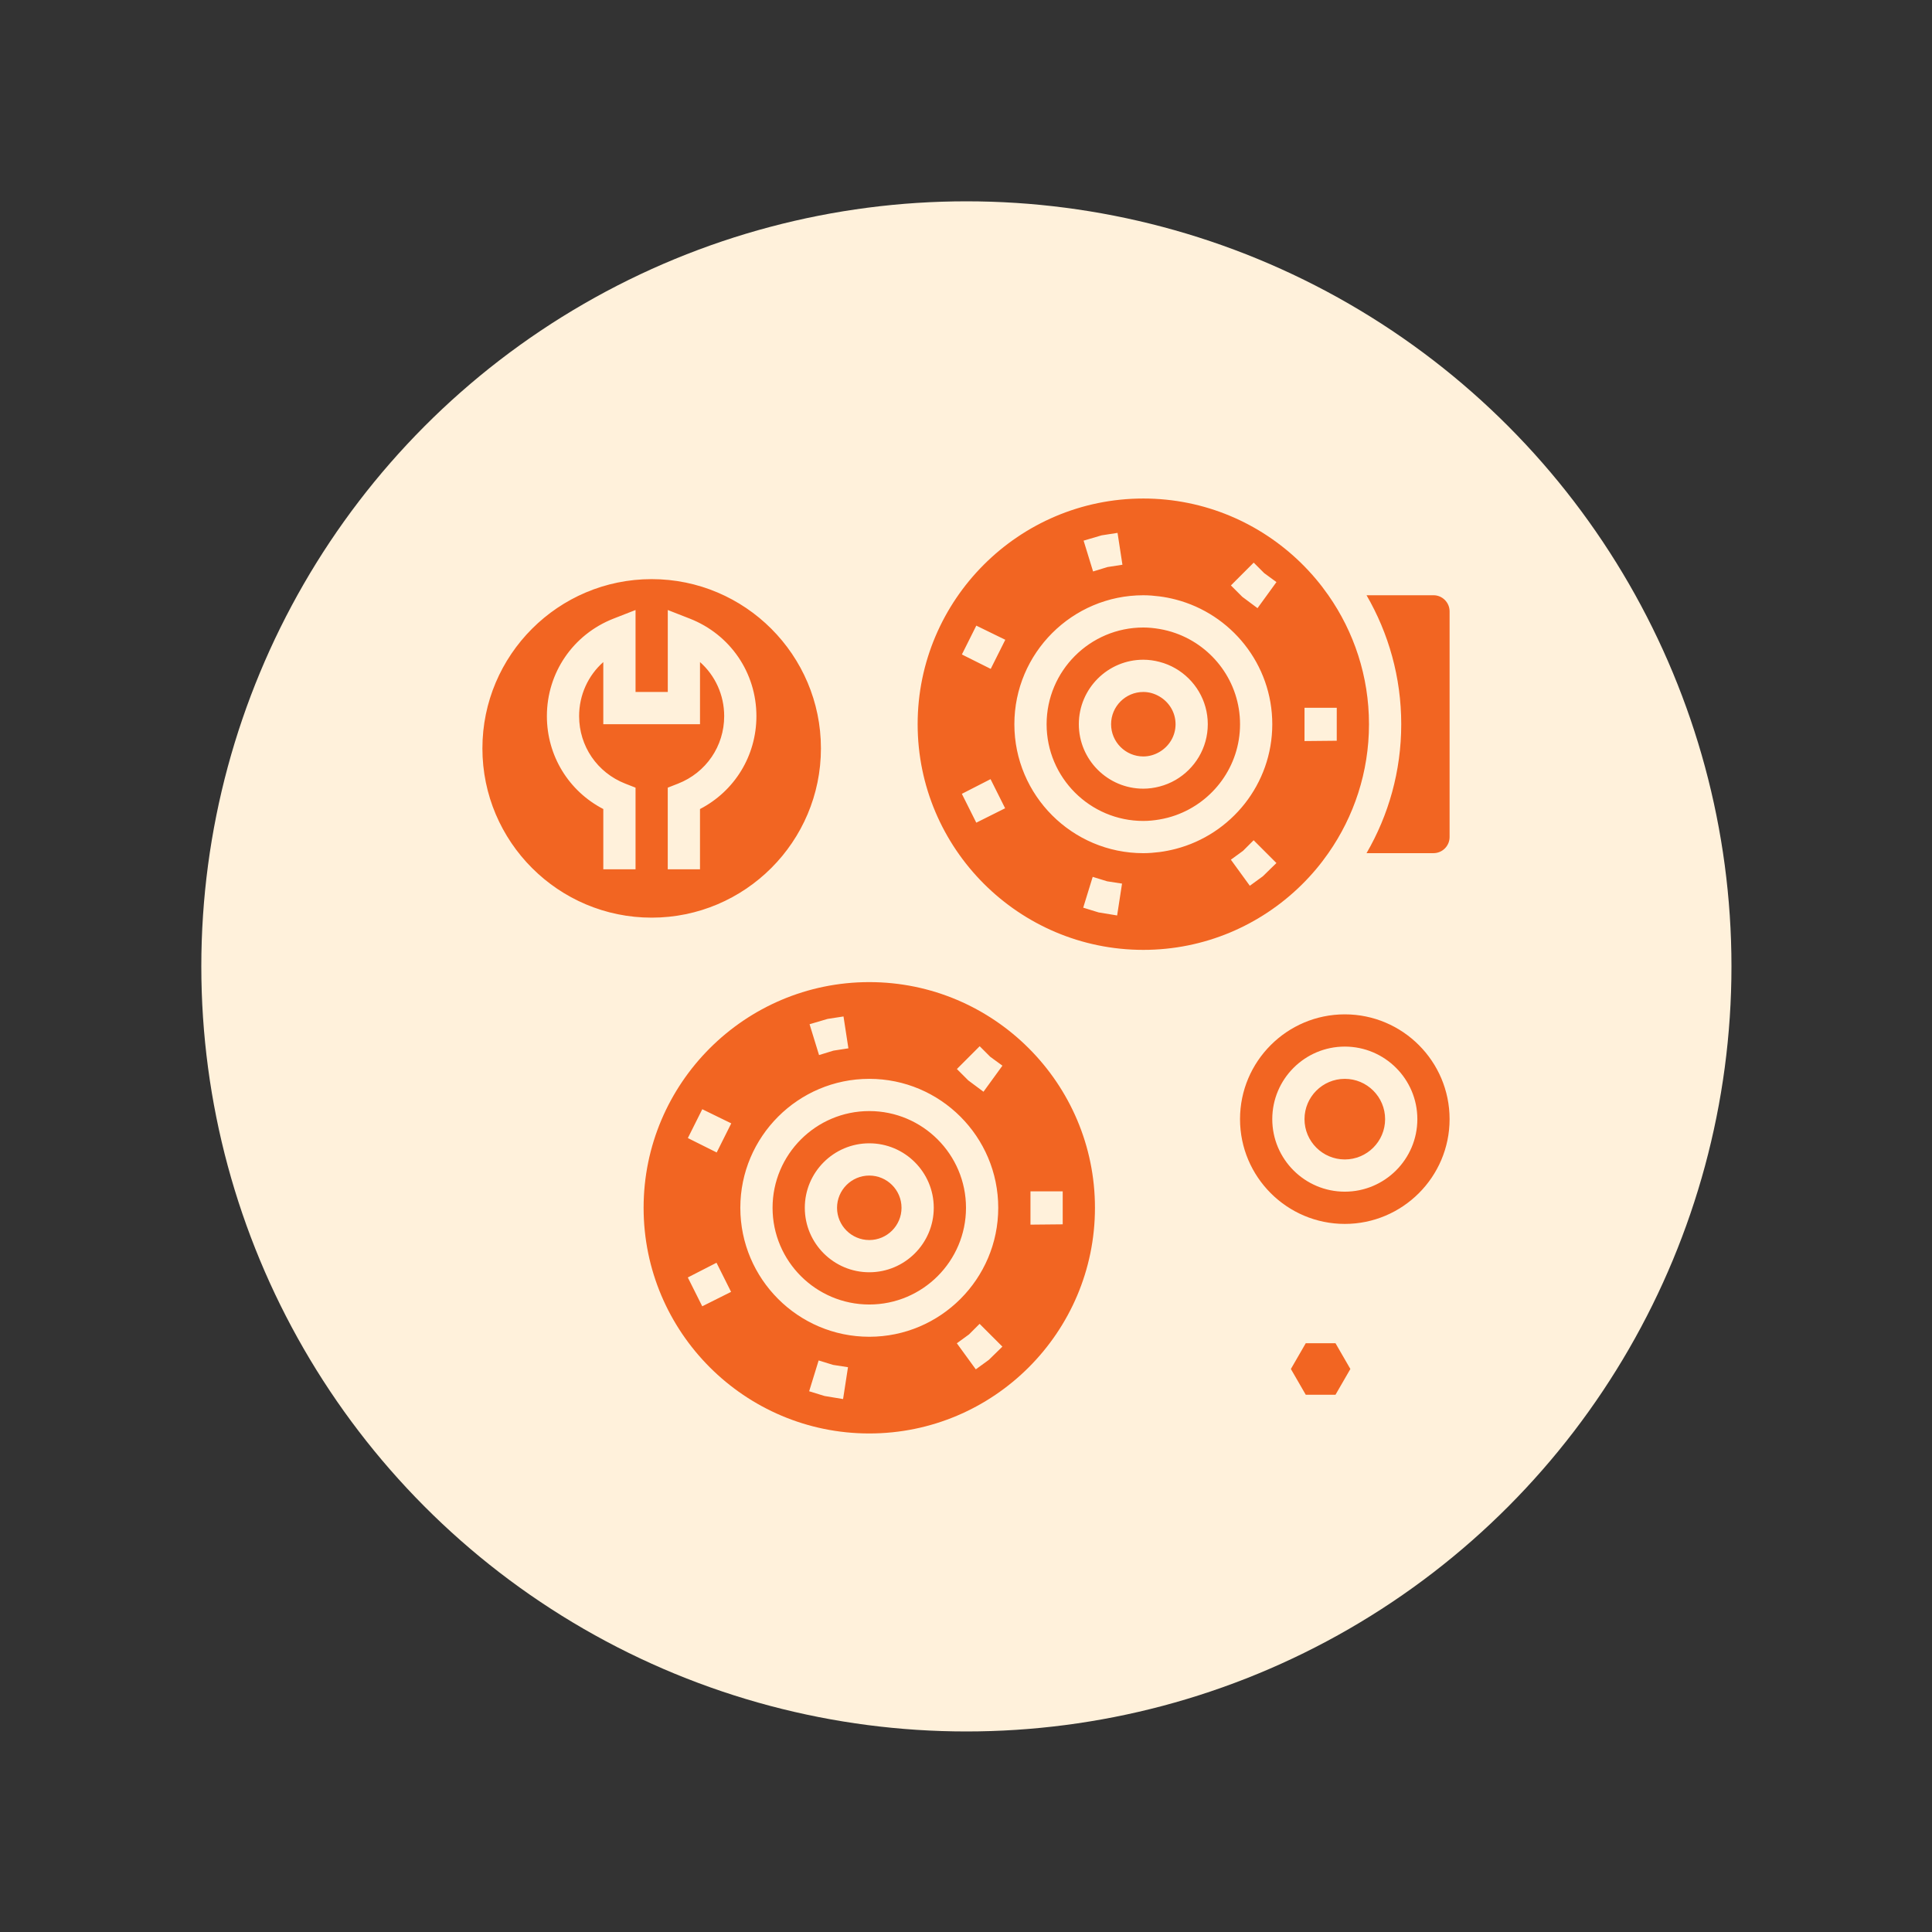
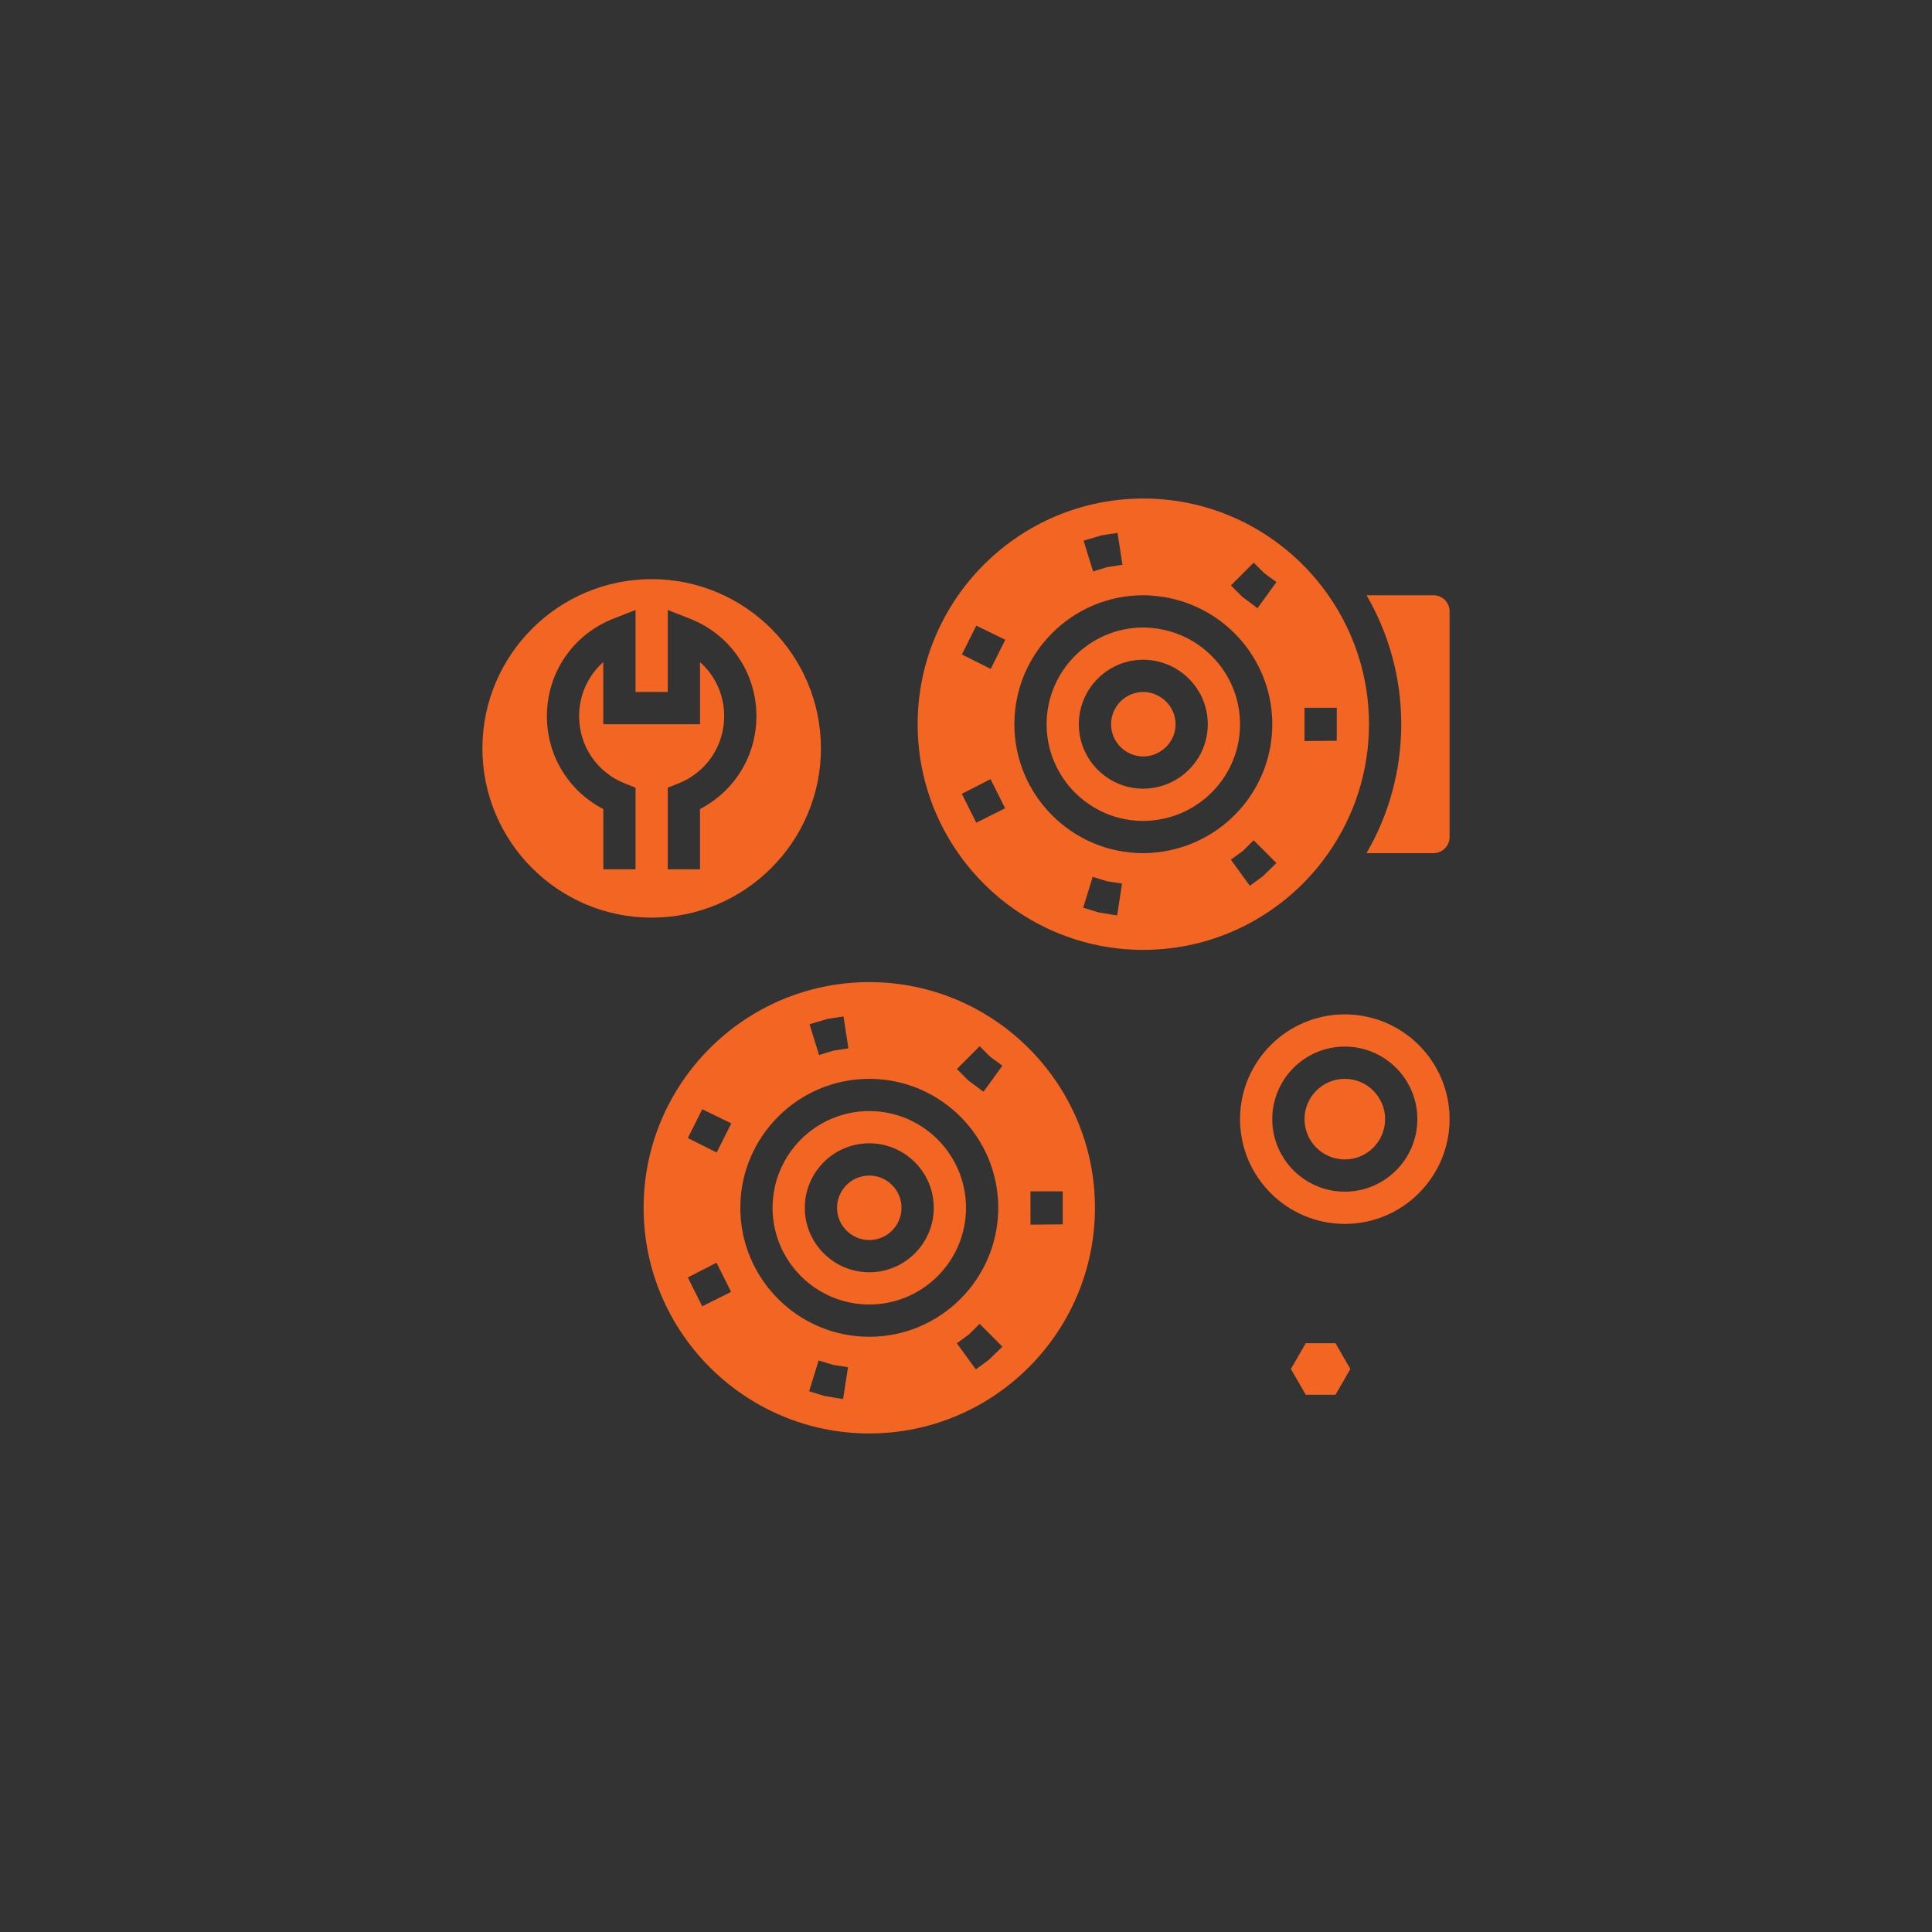
<svg xmlns="http://www.w3.org/2000/svg" id="SvgjsSvg1056" width="288" height="288" version="1.1">
  <rect width="100%" height="100%" fill="#333333" stroke="none" />
-   <circle id="SvgjsCircle1062" r="144" cx="144" cy="144" transform="matrix(0.792,0,0,0.792,30.01,30.01)" fill="#fff1db" />
  <defs id="SvgjsDefs1057" />
  <g id="SvgjsG1058" transform="matrix(0.74,0,0,0.74,37.44,37.44)">
    <svg enable-background="new 0 0 100 100" viewBox="0 0 100 100" width="288" height="288">
      <path d="M83.825,25.195V40.98c0,0.622-0.506,1.127-1.127,1.127h-4.682c1.541-2.655,2.427-5.735,2.427-9.02s-0.887-6.364-2.427-9.02  h4.682C83.319,24.067,83.825,24.573,83.825,25.195z M73.435,44.362c-2.848,2.787-6.742,4.51-11.032,4.51  c-8.704,0-15.785-7.081-15.785-15.785c0-8.704,7.081-15.785,15.785-15.785c4.291,0,8.184,1.723,11.032,4.51  c0.366,0.359,0.716,0.735,1.046,1.128c0.305,0.362,0.592,0.739,0.864,1.127c1.789,2.559,2.842,5.668,2.842,9.02  s-1.053,6.461-2.842,9.02c-0.272,0.389-0.559,0.766-0.864,1.128C74.15,43.628,73.801,44.004,73.435,44.362z M73.677,34.266  l2.255-0.022l0.001-2.306h-2.255L73.677,34.266z M58.226,20.248l0.663,2.156l1.007-0.309l1.046-0.162l-0.342-2.228l-1.114,0.172  L58.226,20.248z M52.736,38.967l-1.019-2.037l-2.007,1.028l1.009,2.017L52.736,38.967z M52.748,27.182l-2.027-0.989l-1.009,2.017  l2.017,1.008L52.748,27.182z M60.914,44.237l-1.041-0.161l-1.011-0.311l-0.664,2.155l1.077,0.332l1.296,0.213L60.914,44.237z   M64.658,41.811c3.884-1.005,6.765-4.529,6.765-8.723c0-4.194-2.881-7.718-6.765-8.723c-0.368-0.095-0.743-0.17-1.128-0.218  c-0.37-0.047-0.745-0.079-1.127-0.079c-4.974,0-9.02,4.047-9.02,9.02c0,4.974,4.046,9.02,9.02,9.02c0.383,0,0.757-0.032,1.127-0.078  C63.914,41.981,64.289,41.906,64.658,41.811z M71.713,42.798l-0.69-0.69l-0.904-0.904l-0.741,0.74l-0.225,0.164l-0.626,0.456  l0.488,0.672l0.819,1.127l0.018,0.024l0.034-0.024l0.878-0.639l0.5-0.489L71.713,42.798z M71.715,23.146l-0.283-0.206l-0.568-0.414  l-0.714-0.714l-0.026-0.026l-0.026,0.026L68.97,22.94l-0.44,0.441l0.687,0.687l0.11,0.11l1.063,0.792l0.656-0.902L71.715,23.146z   M28.014,46.618c-6.528,0-11.839-5.31-11.839-11.839c0-6.528,5.311-11.839,11.839-11.839c6.528,0,11.839,5.311,11.839,11.839  C39.853,41.307,34.542,46.618,28.014,46.618z M26.886,37.526l-0.717-0.281c-1.962-0.768-3.23-2.621-3.23-4.722  c0-1.482,0.631-2.841,1.691-3.782v4.346h6.765v-4.346c1.06,0.941,1.691,2.3,1.691,3.782c0,2.101-1.268,3.954-3.23,4.722  l-0.717,0.281v4.581v1.128h2.255v-4.214c2.42-1.253,3.946-3.726,3.946-6.498c0-3.035-1.83-5.713-4.663-6.822L29.141,25.1v5.732  h-2.255V25.1l-1.538,0.601c-2.833,1.109-4.663,3.787-4.663,6.822c0,2.771,1.526,5.245,3.946,6.498v4.214h2.255v-1.128V37.526z   M73.764,76.386l-1.04,1.801l1.04,1.801h2.081l1.04-1.801l-1.04-1.801H73.764z M50,66.912c0,3.731-3.034,6.765-6.765,6.765  c-3.731,0-6.765-3.034-6.765-6.765c0-3.73,3.034-6.765,6.765-6.765C46.966,60.147,50,63.182,50,66.912z M47.745,66.912  c0-2.487-2.023-4.51-4.51-4.51s-4.51,2.023-4.51,4.51c0,2.488,2.023,4.51,4.51,4.51S47.745,69.4,47.745,66.912z M59.02,66.912  c0,8.704-7.081,15.785-15.785,15.785c-8.704,0-15.785-7.081-15.785-15.785c0-8.704,7.081-15.785,15.785-15.785  C51.939,51.127,59.02,58.209,59.02,66.912z M39.058,54.073l0.663,2.156l1.007-0.309l1.046-0.162l-0.342-2.229l-1.114,0.172  L39.058,54.073z M33.568,72.793l-1.019-2.037l-2.007,1.029l1.009,2.017L33.568,72.793z M33.581,61.007l-2.027-0.989l-1.009,2.017  l2.017,1.008L33.581,61.007z M41.746,78.062l-1.041-0.161l-1.012-0.311l-0.664,2.155l1.077,0.331l1.296,0.214L41.746,78.062z   M43.235,75.933c4.974,0,9.02-4.046,9.02-9.02c0-4.974-4.046-9.02-9.02-9.02c-4.974,0-9.02,4.046-9.02,9.02  C34.215,71.886,38.261,75.933,43.235,75.933z M52.545,76.623l-1.594-1.594l-0.741,0.74l-0.851,0.62l1.326,1.823l0.912-0.663  L52.545,76.623z M52.548,56.971l-0.851-0.62l-0.74-0.74l-1.594,1.595l0.797,0.797l1.063,0.792L52.548,56.971z M54.509,68.091  l2.255-0.022l0-2.306H54.51L54.509,68.091z M69.168,33.088c0,2.939-1.887,5.439-4.51,6.371c-0.363,0.129-0.739,0.227-1.128,0.293  c-0.367,0.062-0.743,0.102-1.127,0.102c-3.731,0-6.765-3.034-6.765-6.765c0-3.73,3.034-6.765,6.765-6.765  c0.385,0,0.76,0.04,1.127,0.102c0.388,0.066,0.765,0.164,1.128,0.293C67.281,27.649,69.168,30.149,69.168,33.088z M66.912,33.088  c0-1.665-0.909-3.119-2.255-3.9c-0.349-0.203-0.728-0.359-1.128-0.462c-0.361-0.094-0.738-0.149-1.127-0.149  c-2.486,0-4.51,2.023-4.51,4.51c0,2.488,2.023,4.51,4.51,4.51c0.39,0,0.766-0.055,1.127-0.148c0.4-0.103,0.778-0.259,1.128-0.461  C66.003,36.207,66.912,34.753,66.912,33.088z M83.825,60.711c0,4.041-3.288,7.329-7.329,7.329c-4.041,0-7.329-3.288-7.329-7.329  c0-4.041,3.288-7.329,7.329-7.329C80.537,53.382,83.825,56.67,83.825,60.711z M81.57,60.711c0-2.798-2.276-5.074-5.074-5.074  c-2.798,0-5.074,2.276-5.074,5.074c0,2.798,2.276,5.074,5.074,5.074C79.294,65.785,81.57,63.509,81.57,60.711z M76.496,57.893  c-1.554,0-2.819,1.264-2.819,2.819c0,1.555,1.265,2.819,2.819,2.819c1.554,0,2.819-1.264,2.819-2.819  C79.315,59.156,78.05,57.893,76.496,57.893z M63.53,31.147c-0.333-0.195-0.715-0.314-1.127-0.314c-1.244,0-2.255,1.012-2.255,2.255  c0,1.243,1.011,2.255,2.255,2.255c0.412,0,0.794-0.119,1.127-0.313c0.671-0.392,1.128-1.11,1.128-1.941  C64.658,32.257,64.201,31.538,63.53,31.147z M43.235,64.658c-1.243,0-2.255,1.012-2.255,2.255c0,1.243,1.012,2.255,2.255,2.255  c1.244,0,2.255-1.012,2.255-2.255C45.49,65.67,44.479,64.658,43.235,64.658z" fill="#f26522" class="svgShape color000000-0 selectable" />
    </svg>
  </g>
</svg>